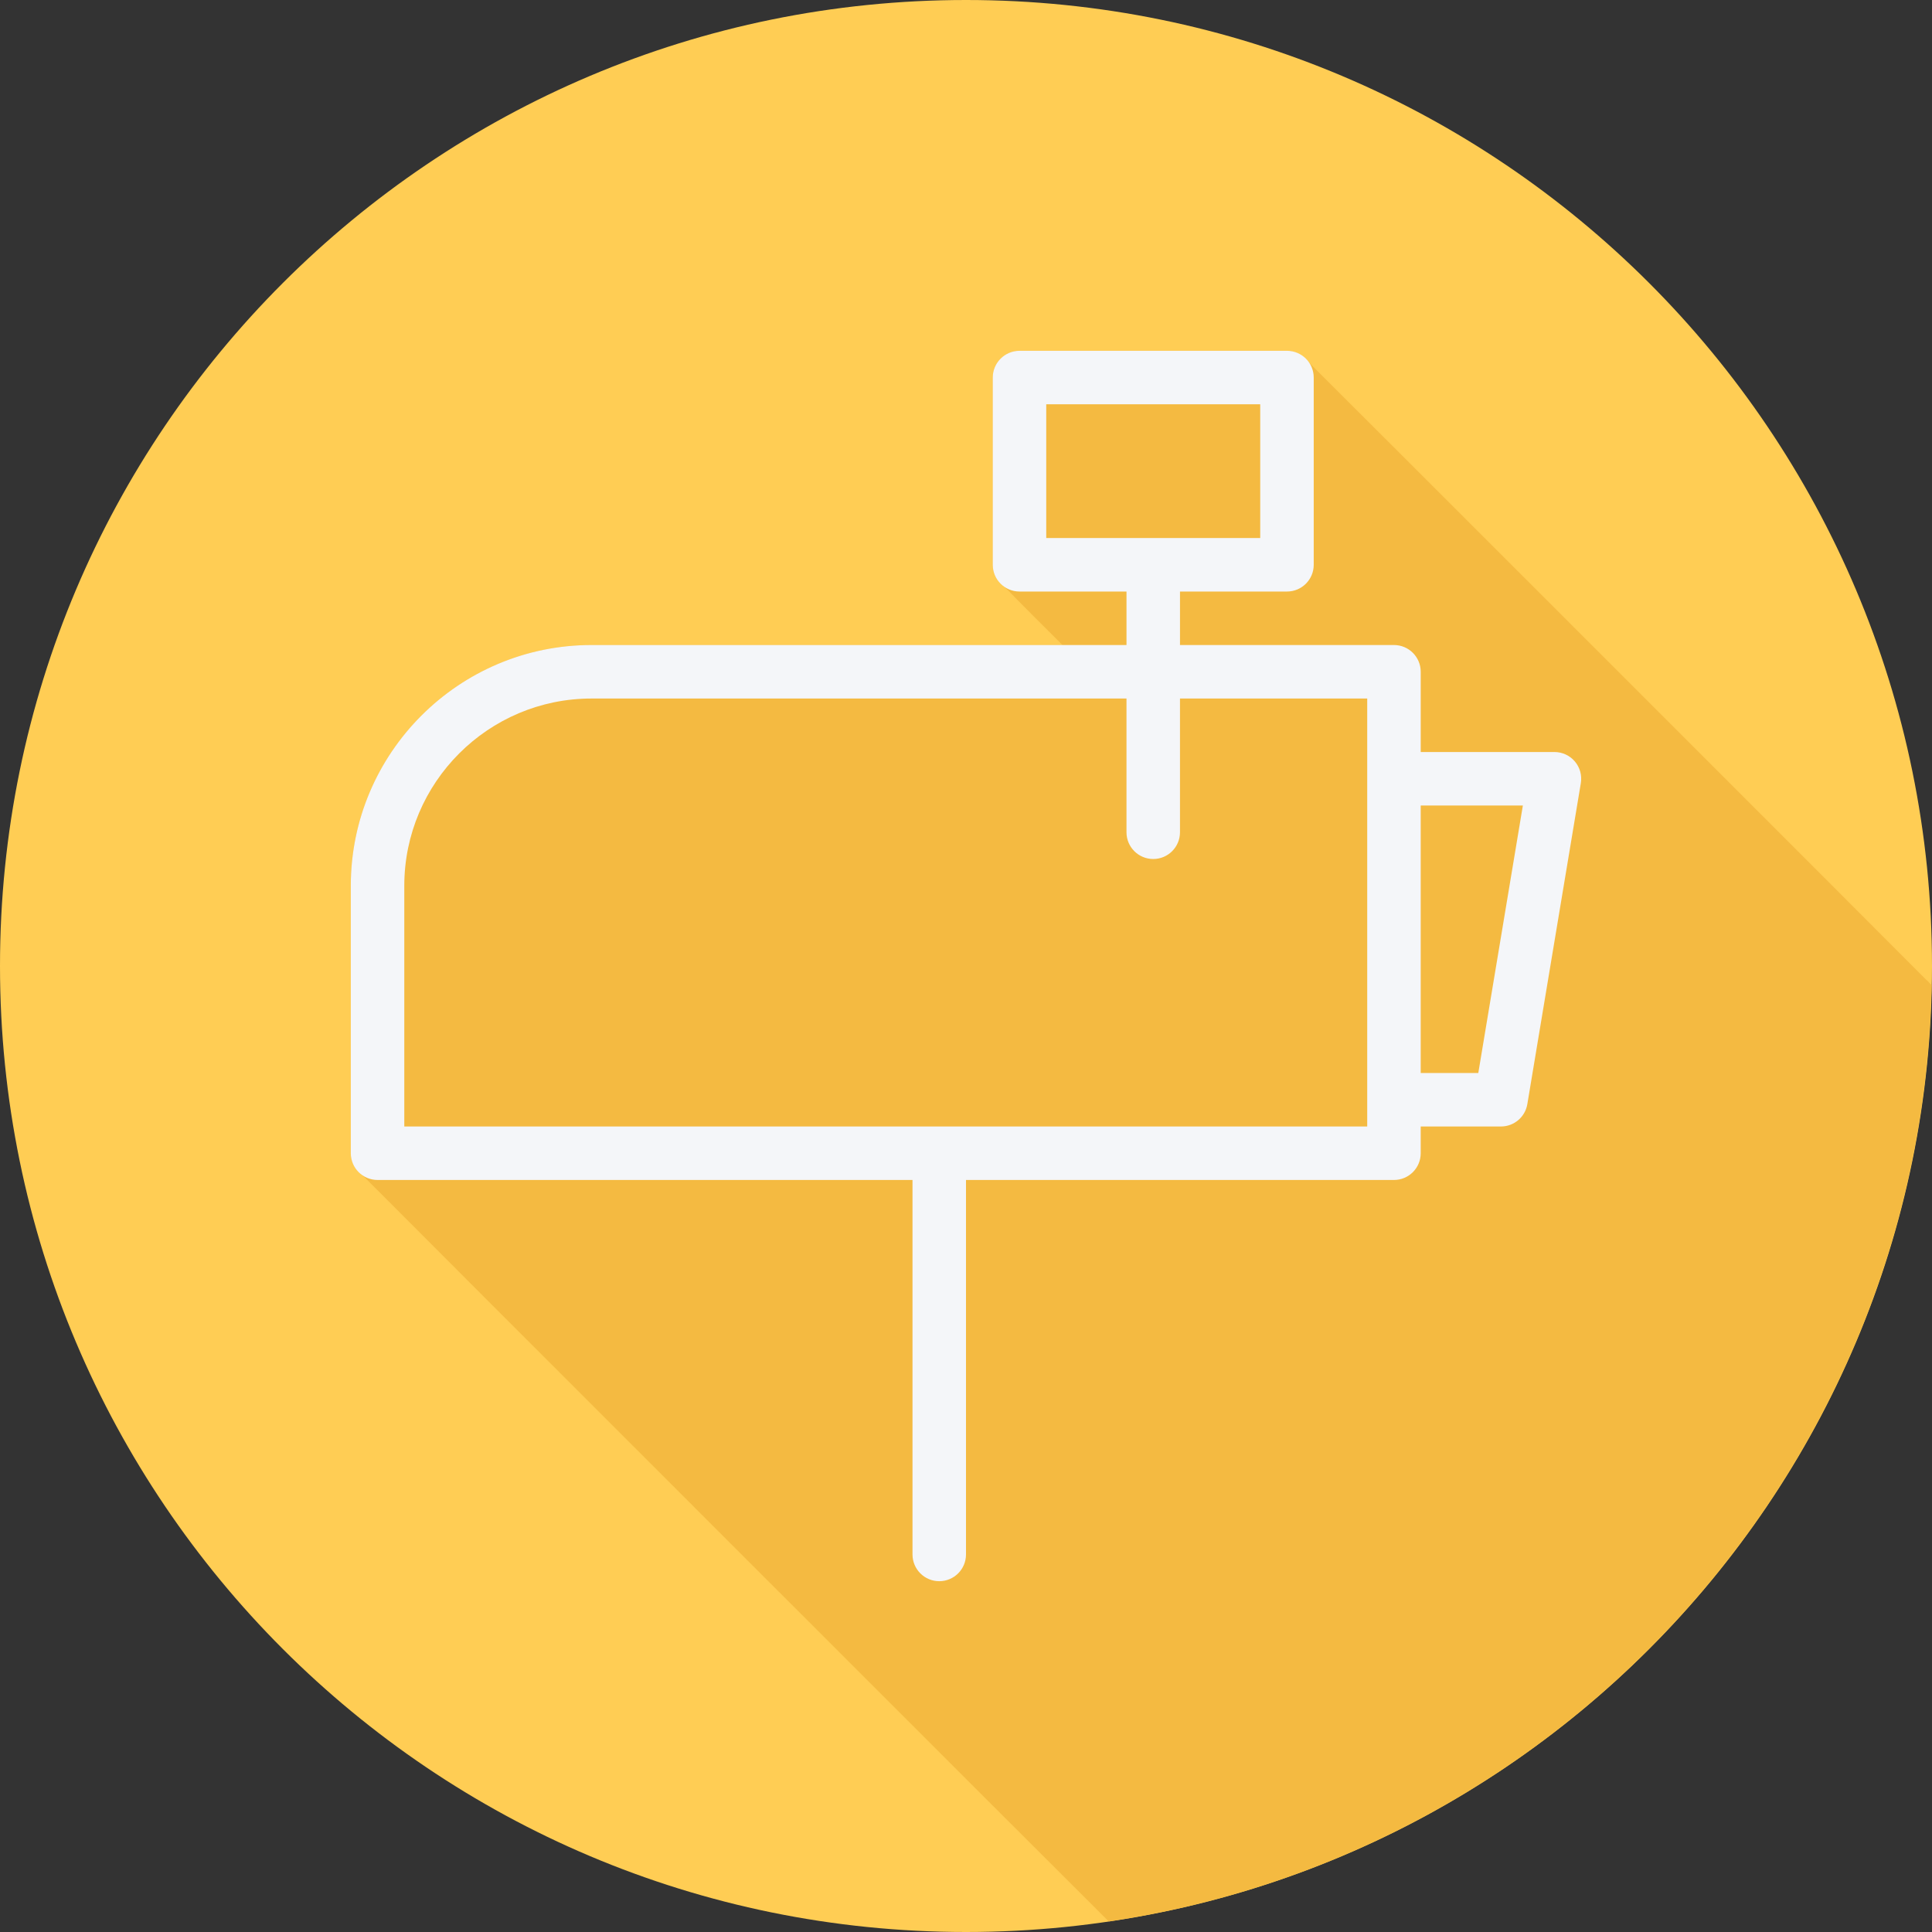
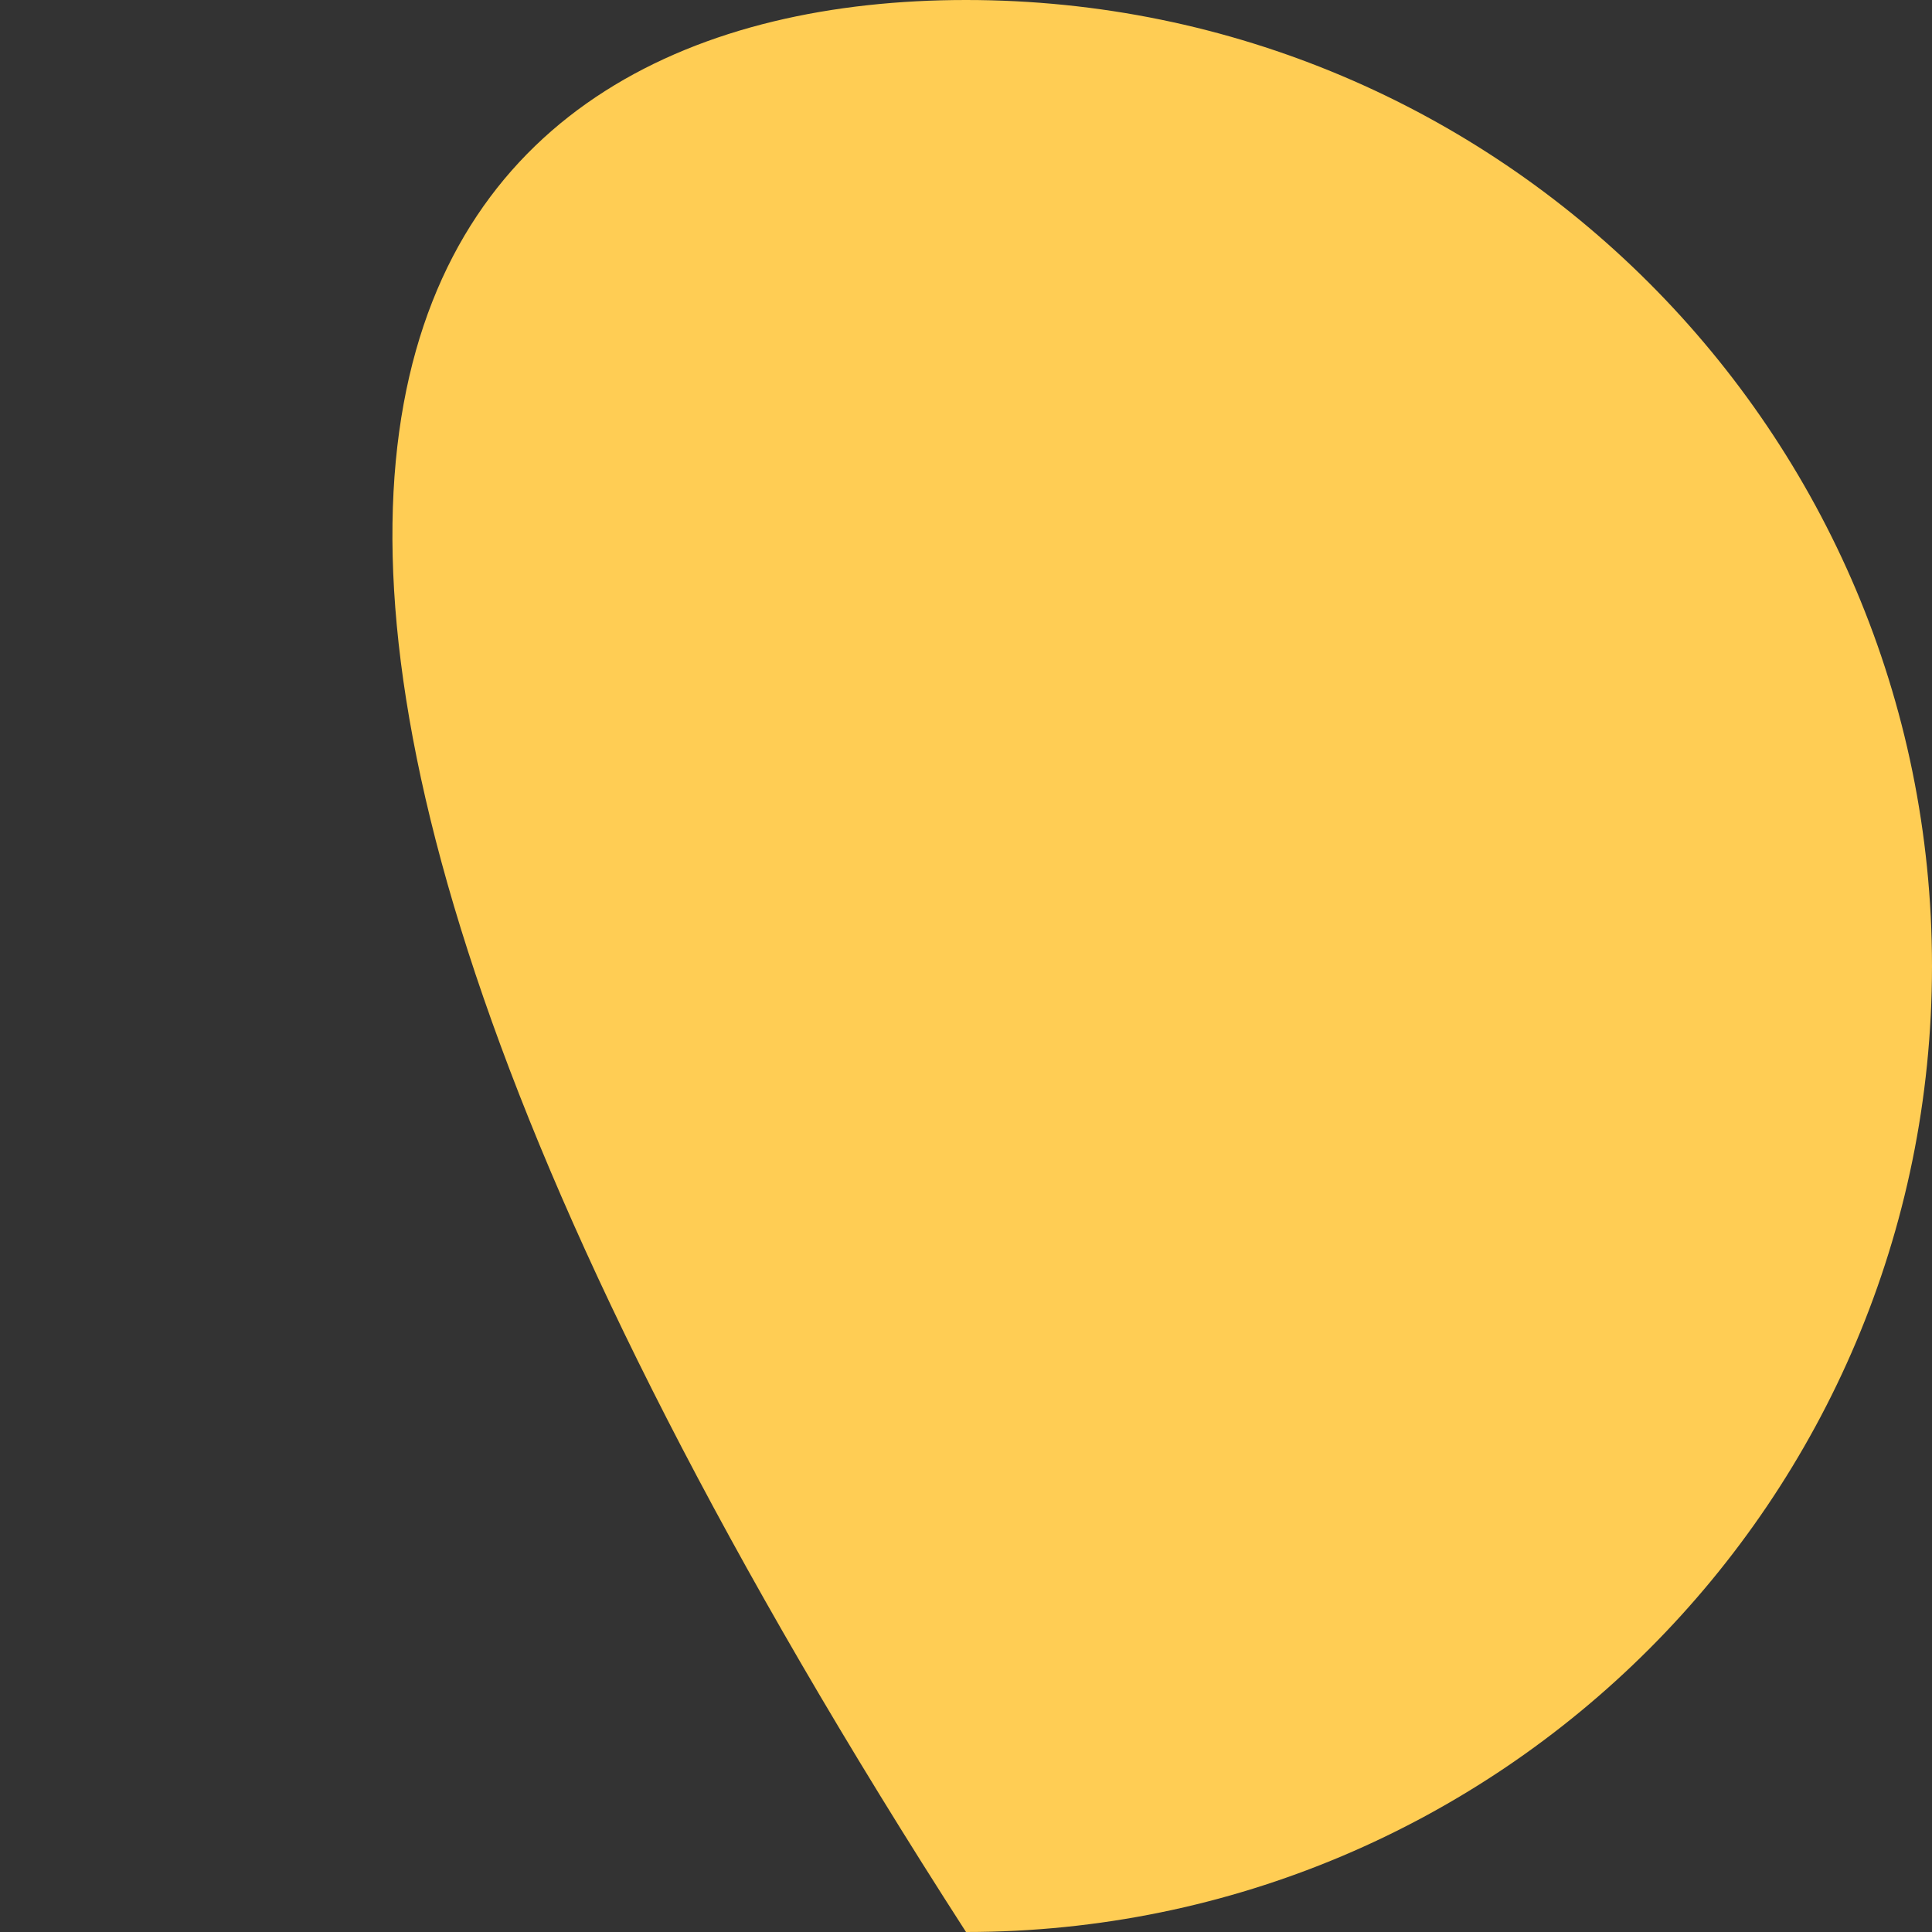
<svg xmlns="http://www.w3.org/2000/svg" height="800px" width="800px" version="1.1" id="Layer_1" viewBox="0 0 512 512" xml:space="preserve">
  <rect x="0" y="0" width="512" height="512" fill="#333333" stroke="none" />
-   <path style="fill:#FFCD54;" d="M512,256.006C512,397.402,397.394,512.004,256.004,512C114.606,512.004,0,397.402,0,256.006  C-0.007,114.61,114.606,0,256.004,0C397.394,0,512,114.614,512,256.006z" />
-   <path style="fill:#F4BA41;" d="M511.872,261.06c-0.141-0.132-0.256-0.289-0.412-0.412c-0.34-0.429-0.708-0.796-1.137-1.137  c-0.34-0.429-163.362-163.451-163.791-163.791c-1.299-1.638-3.218-2.754-5.471-2.754h-70.884c-3.915,0-7.089,3.17-7.089,7.088v49.62  c0,2.254,1.117,4.173,2.754,5.47c0.34,0.43,0.708,0.798,1.138,1.139c0.34,0.429,14.237,14.353,14.594,14.656H156.762  c-35.175,0-63.796,28.618-63.796,63.796v70.884c0,2.254,1.117,4.173,2.755,5.471c0.34,0.429,0.708,0.797,1.137,1.137  c0.34,0.429,196.349,196.437,196.778,196.778c0.058,0.073,0.134,0.125,0.194,0.194C415.65,491.158,509.419,387.317,511.872,261.06z" />
-   <path style="fill:#F4F6F9;" d="M417.356,201.798c-1.346-1.593-3.326-2.506-5.41-2.506h-35.442v-21.266  c0-3.918-3.173-7.088-7.088-7.088h-56.707v-14.177h28.354c3.915,0,7.088-3.17,7.088-7.088v-49.62c0-3.918-3.174-7.088-7.088-7.088  h-70.884c-3.915,0-7.088,3.17-7.088,7.088v49.619c0,3.918,3.174,7.088,7.088,7.088h28.354v14.177H156.762  c-35.175,0-63.796,28.617-63.796,63.796v70.884c0,3.918,3.174,7.088,7.088,7.088h141.77v99.241c0,3.918,3.174,7.088,7.088,7.088  c3.915,0,7.088-3.17,7.088-7.088v-99.238h113.415c3.915,0,7.088-3.17,7.088-7.088v-7.088h21.265c3.465,0,6.423-2.506,6.992-5.925  l14.177-85.061C419.28,205.488,418.703,203.39,417.356,201.798z M277.265,107.142h56.708v35.442h-56.707v-35.442H277.265z   M362.327,298.531H107.142v-63.796c0-27.357,22.259-49.619,49.619-49.619h141.77v35.442c0,3.918,3.174,7.088,7.088,7.088  s7.088-3.17,7.088-7.088v-35.442h49.619v113.415H362.327z M391.764,284.354h-15.261V213.47h27.073L391.764,284.354z" />
+   <path style="fill:#FFCD54;" d="M512,256.006C512,397.402,397.394,512.004,256.004,512C-0.007,114.61,114.606,0,256.004,0C397.394,0,512,114.614,512,256.006z" />
</svg>